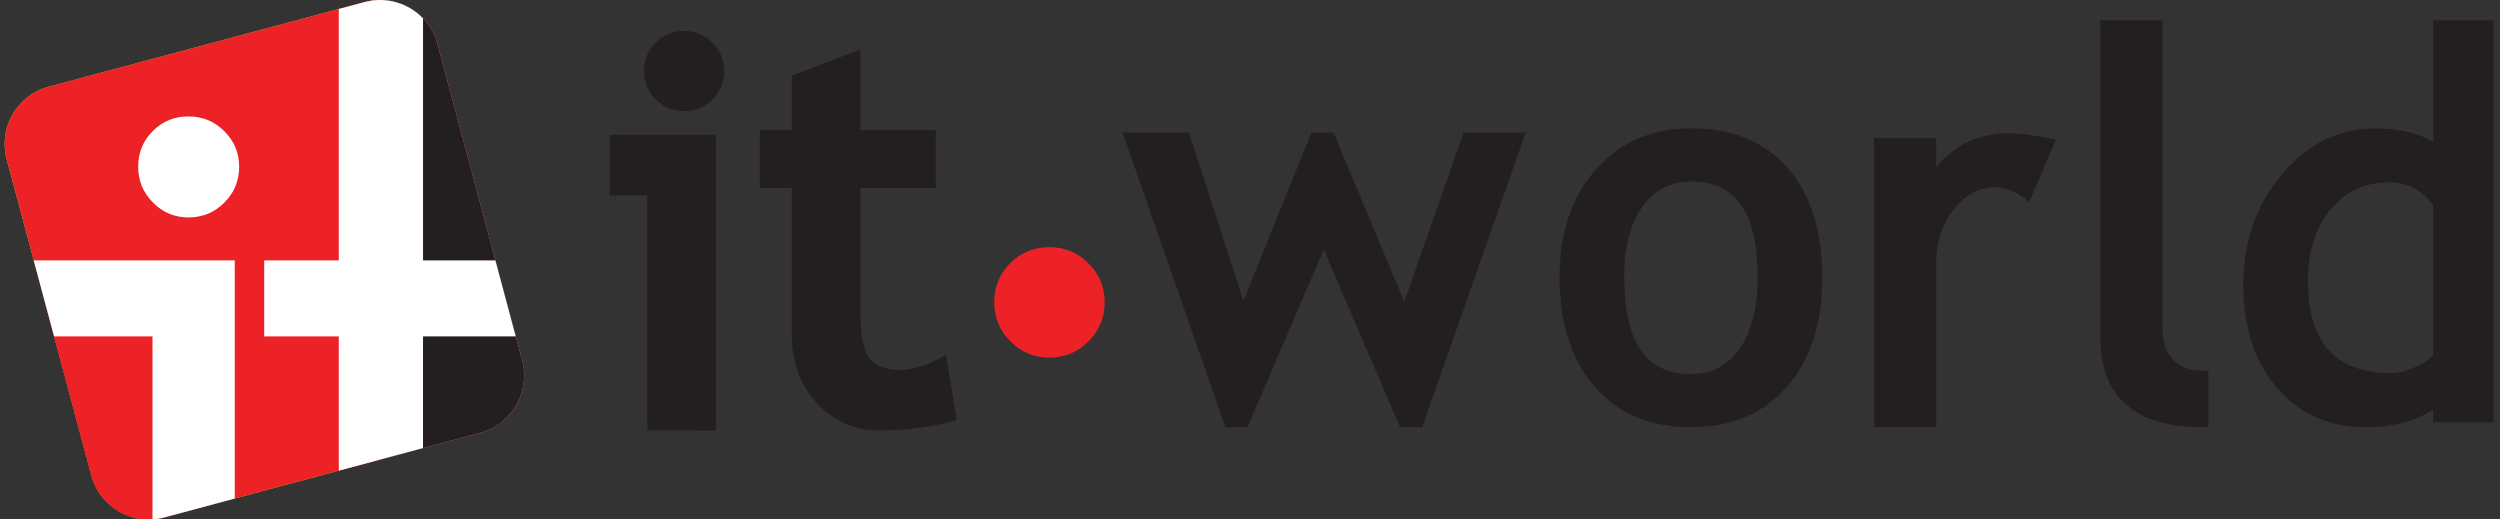
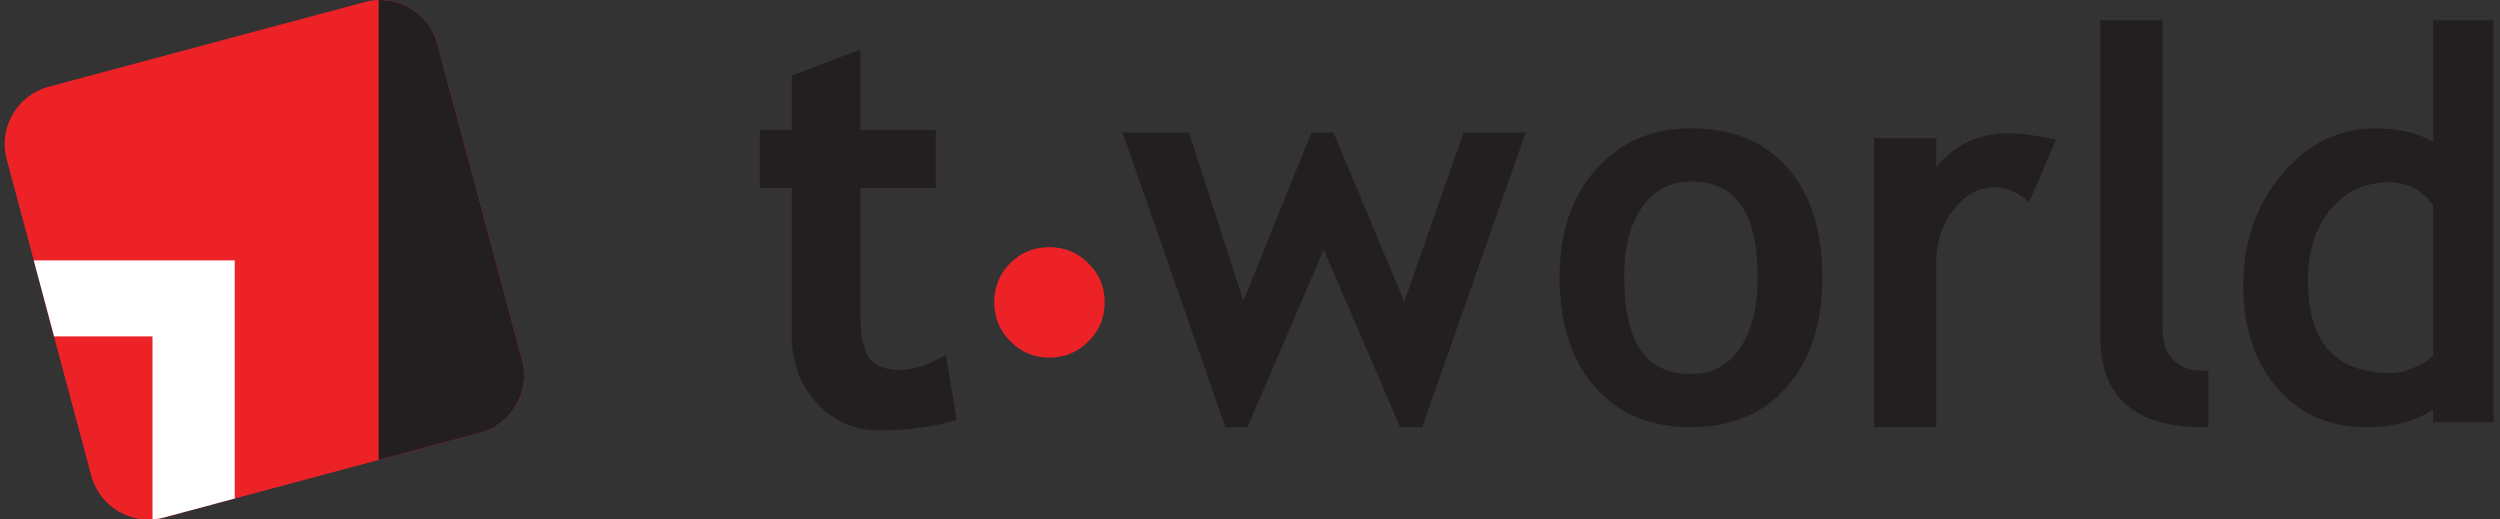
<svg xmlns="http://www.w3.org/2000/svg" width="154" height="32" viewBox="0 0 154 32" fill="none">
  <rect x="0" y="0" width="154" height="32" fill="#333333" stroke="none" />
  <g clip-path="url(#clip0_321_42507)">
-     <path d="M2.989 5.345L22.477 0.124C24.414 -0.395 26.422 0.766 26.942 2.702L32.164 22.19C32.684 24.126 31.523 26.137 29.586 26.656L10.098 31.877C8.16 32.395 6.151 31.235 5.632 29.299L0.411 9.811C-0.109 7.874 1.052 5.864 2.989 5.345Z" fill="#C9DA2D" />
    <path d="M2.989 5.345L22.477 0.124C24.414 -0.395 26.422 0.766 26.942 2.702L32.164 22.19C32.684 24.126 31.523 26.137 29.586 26.656L10.098 31.877C8.16 32.395 6.151 31.235 5.632 29.299L0.411 9.811C-0.109 7.874 1.052 5.864 2.989 5.345Z" fill="#EC2227" />
    <path d="M10.854 31.674L10.097 31.876C8.16 32.395 6.151 31.236 5.632 29.3L2.775 18.641H10.855L10.854 31.674Z" fill="#EC2227" />
    <path d="M23.324 0.002C24.968 -0.039 26.498 1.046 26.942 2.702L32.164 22.19C32.684 24.126 31.523 26.138 29.586 26.656L23.324 28.333V0.002Z" fill="#231F20" />
    <path d="M14.46 16.041H2.079L3.333 20.721H9.394V31.992C9.496 31.985 9.6 31.974 9.702 31.959C9.713 31.957 9.725 31.957 9.735 31.955C9.856 31.934 9.978 31.909 10.097 31.877L14.46 30.708V16.041Z" fill="white" />
-     <path d="M26.059 16.041V1.134C25.167 0.203 23.806 -0.232 22.477 0.124L20.869 0.555V16.041H16.275V20.721H20.869V28.992L26.058 27.6V20.721H31.768L30.515 16.041H26.059Z" fill="white" />
-     <path d="M11.613 7.173C12.471 7.173 13.213 7.47 13.819 8.086C14.433 8.693 14.731 9.424 14.731 10.271C14.731 11.131 14.432 11.873 13.819 12.479C13.213 13.093 12.471 13.393 11.613 13.393C10.763 13.393 10.031 13.093 9.425 12.479C8.819 11.873 8.512 11.13 8.512 10.271C8.512 9.405 8.811 8.673 9.416 8.068C10.013 7.47 10.745 7.173 11.613 7.173Z" fill="white" />
-     <path d="M40.477 25.909V11.436H38.158V8.914H43.503V25.91L40.477 25.909ZM42.133 2.509C42.652 2.509 43.093 2.692 43.458 3.057C43.824 3.423 44.008 3.86 44.008 4.367C44.008 4.885 43.825 5.327 43.458 5.694C43.092 6.059 42.651 6.241 42.133 6.241C41.625 6.241 41.188 6.059 40.822 5.694C40.457 5.328 40.275 4.885 40.275 4.367C40.275 3.849 40.453 3.409 40.814 3.049C41.173 2.689 41.614 2.509 42.133 2.509Z" fill="#231F20" stroke="#231F20" stroke-width="1.21" />
    <path d="M49.373 10.981H47.406V8.611H49.373V5.074L52.399 3.921V8.611H57.039V10.981H52.399V19.432C52.399 20.863 52.638 21.879 53.116 22.483C53.595 23.086 54.364 23.389 55.426 23.389C56.194 23.389 56.987 23.187 57.808 22.784L58.25 25.433C57.005 25.75 55.639 25.909 54.152 25.909C52.813 25.909 51.681 25.41 50.758 24.41C49.834 23.411 49.373 22.15 49.373 20.626V10.981Z" fill="#231F20" stroke="#231F20" stroke-width="1.21" />
    <path d="M87.318 25.91H86.512L81.543 14.361L76.577 25.91H75.77L69.716 8.562H72.944L76.549 19.707L81.064 8.562H81.872L86.537 19.707L90.445 8.562H93.42L87.318 25.91Z" fill="#231F20" stroke="#231F20" stroke-width="0.807" />
    <path d="M96.471 17.07C96.471 14.45 97.174 12.336 98.589 10.724C100.001 9.115 101.861 8.308 104.168 8.308C106.601 8.308 108.491 9.083 109.836 10.629C111.18 12.177 111.851 14.324 111.851 17.07C111.851 19.806 111.163 21.962 109.788 23.541C108.413 25.121 106.538 25.91 104.166 25.91C101.744 25.91 99.854 25.112 98.499 23.518C97.145 21.923 96.471 19.774 96.471 17.07ZM99.648 17.07C99.648 21.315 101.154 23.44 104.169 23.44C105.577 23.44 106.68 22.87 107.477 21.731C108.277 20.594 108.675 19.04 108.675 17.07C108.675 12.876 107.173 10.781 104.169 10.781C102.796 10.781 101.698 11.338 100.877 12.455C100.057 13.573 99.648 15.11 99.648 17.07Z" fill="#231F20" stroke="#231F20" stroke-width="0.807" />
    <path d="M124.833 11.815C124.179 11.36 123.521 11.132 122.858 11.132C121.791 11.132 120.862 11.626 120.066 12.611C119.271 13.598 118.871 14.784 118.871 16.173V25.91H115.845V8.914H118.871V11.637C119.968 9.619 121.598 8.611 123.758 8.611C124.296 8.611 125.07 8.705 126.083 8.895L124.833 11.815Z" fill="#231F20" stroke="#231F20" stroke-width="0.807" />
    <path d="M129.783 20.788V1.651H132.809V20.3C132.809 21.21 133.069 21.927 133.589 22.451C134.108 22.975 134.791 23.237 135.633 23.237V25.909C131.733 25.909 129.783 24.202 129.783 20.788Z" fill="#231F20" stroke="#231F20" stroke-width="0.807" />
    <path d="M150.288 25.609V24.354C149.243 25.392 147.724 25.91 145.728 25.91C143.608 25.91 141.886 25.149 140.57 23.627C139.249 22.104 138.589 20.074 138.589 17.537C138.589 14.99 139.349 12.814 140.868 11.012C142.389 9.211 144.2 8.309 146.3 8.309C148.052 8.309 149.381 8.721 150.289 9.544V1.65H153.314V25.607L150.288 25.609ZM150.288 12.545C149.528 11.403 148.492 10.831 147.173 10.831C145.558 10.831 144.255 11.434 143.259 12.64C142.262 13.848 141.765 15.38 141.765 17.244C141.765 21.34 143.621 23.388 147.332 23.388C147.805 23.388 148.377 23.238 149.041 22.936C149.704 22.635 150.121 22.314 150.289 21.976L150.288 12.545Z" fill="#231F20" stroke="#231F20" stroke-width="0.807" />
    <path d="M64.636 15.226C65.576 15.226 66.386 15.552 67.05 16.224C67.721 16.886 68.047 17.688 68.047 18.616C68.047 19.557 67.721 20.366 67.05 21.029C66.385 21.702 65.576 22.029 64.636 22.029C63.708 22.029 62.906 21.702 62.243 21.029C61.58 20.366 61.244 19.557 61.244 18.616C61.244 17.668 61.571 16.867 62.233 16.204C62.888 15.552 63.688 15.226 64.636 15.226Z" fill="#EC2227" />
  </g>
  <defs>
    <clipPath id="clip0_321_42507">
      <rect width="153.6" height="32" fill="white" />
    </clipPath>
  </defs>
</svg>